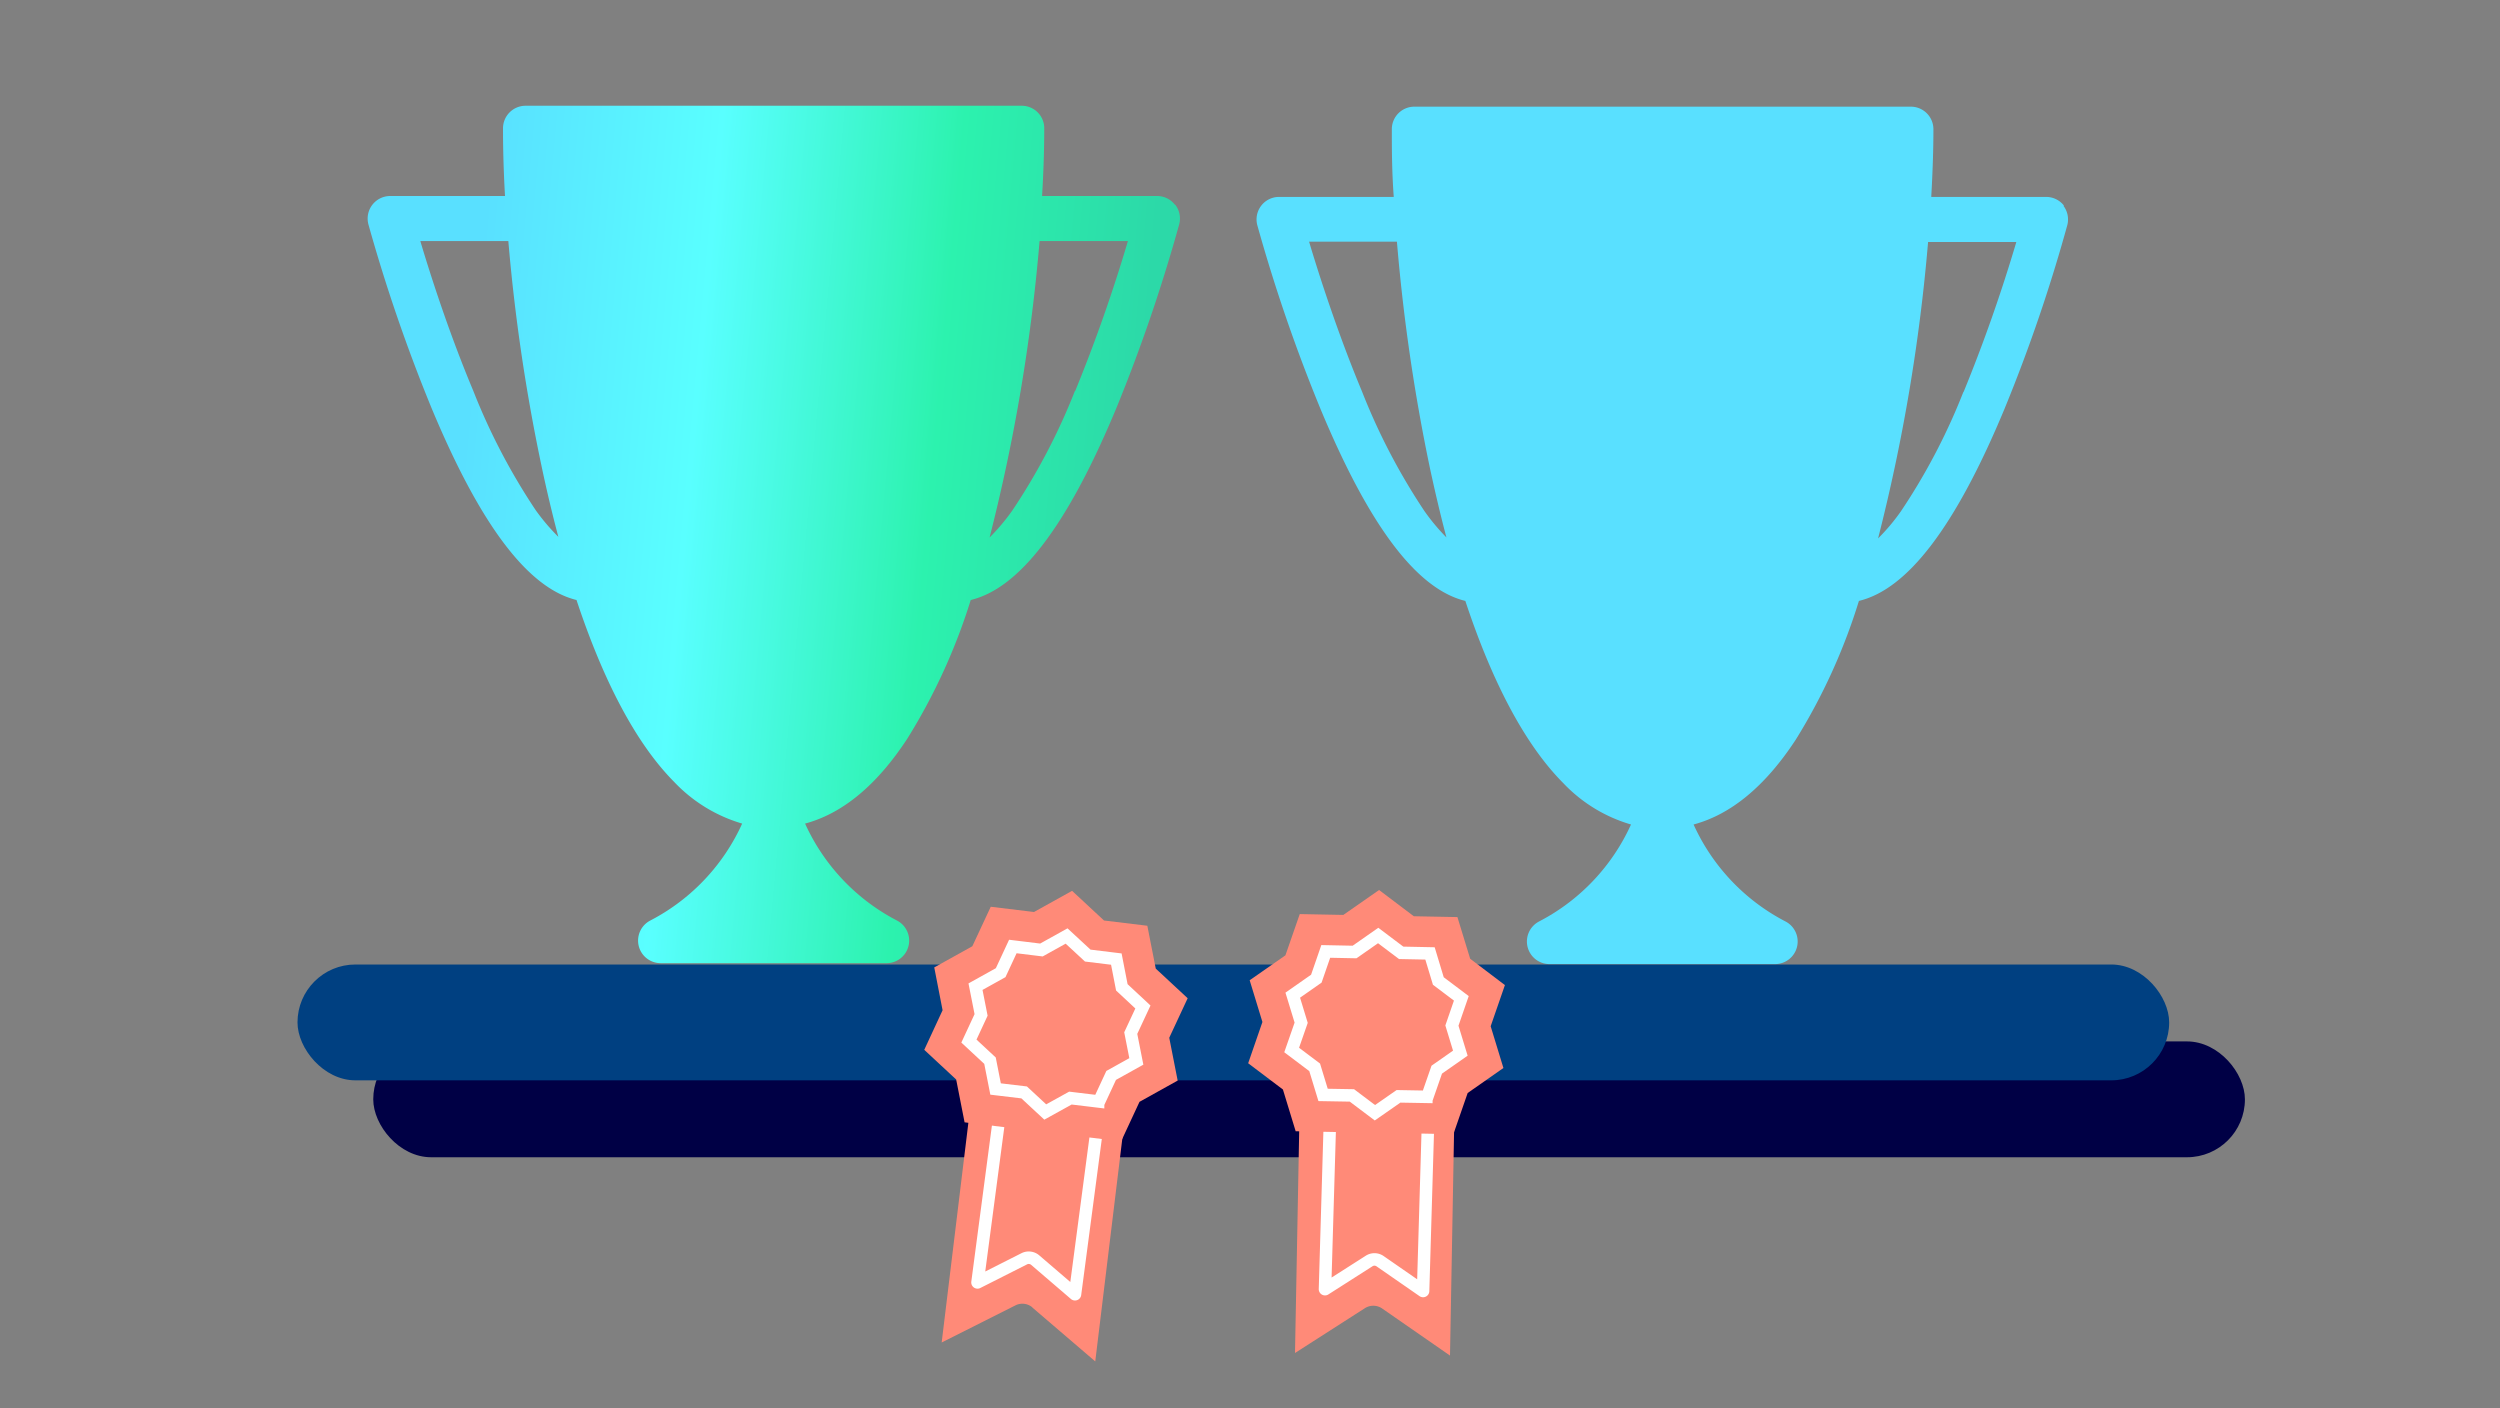
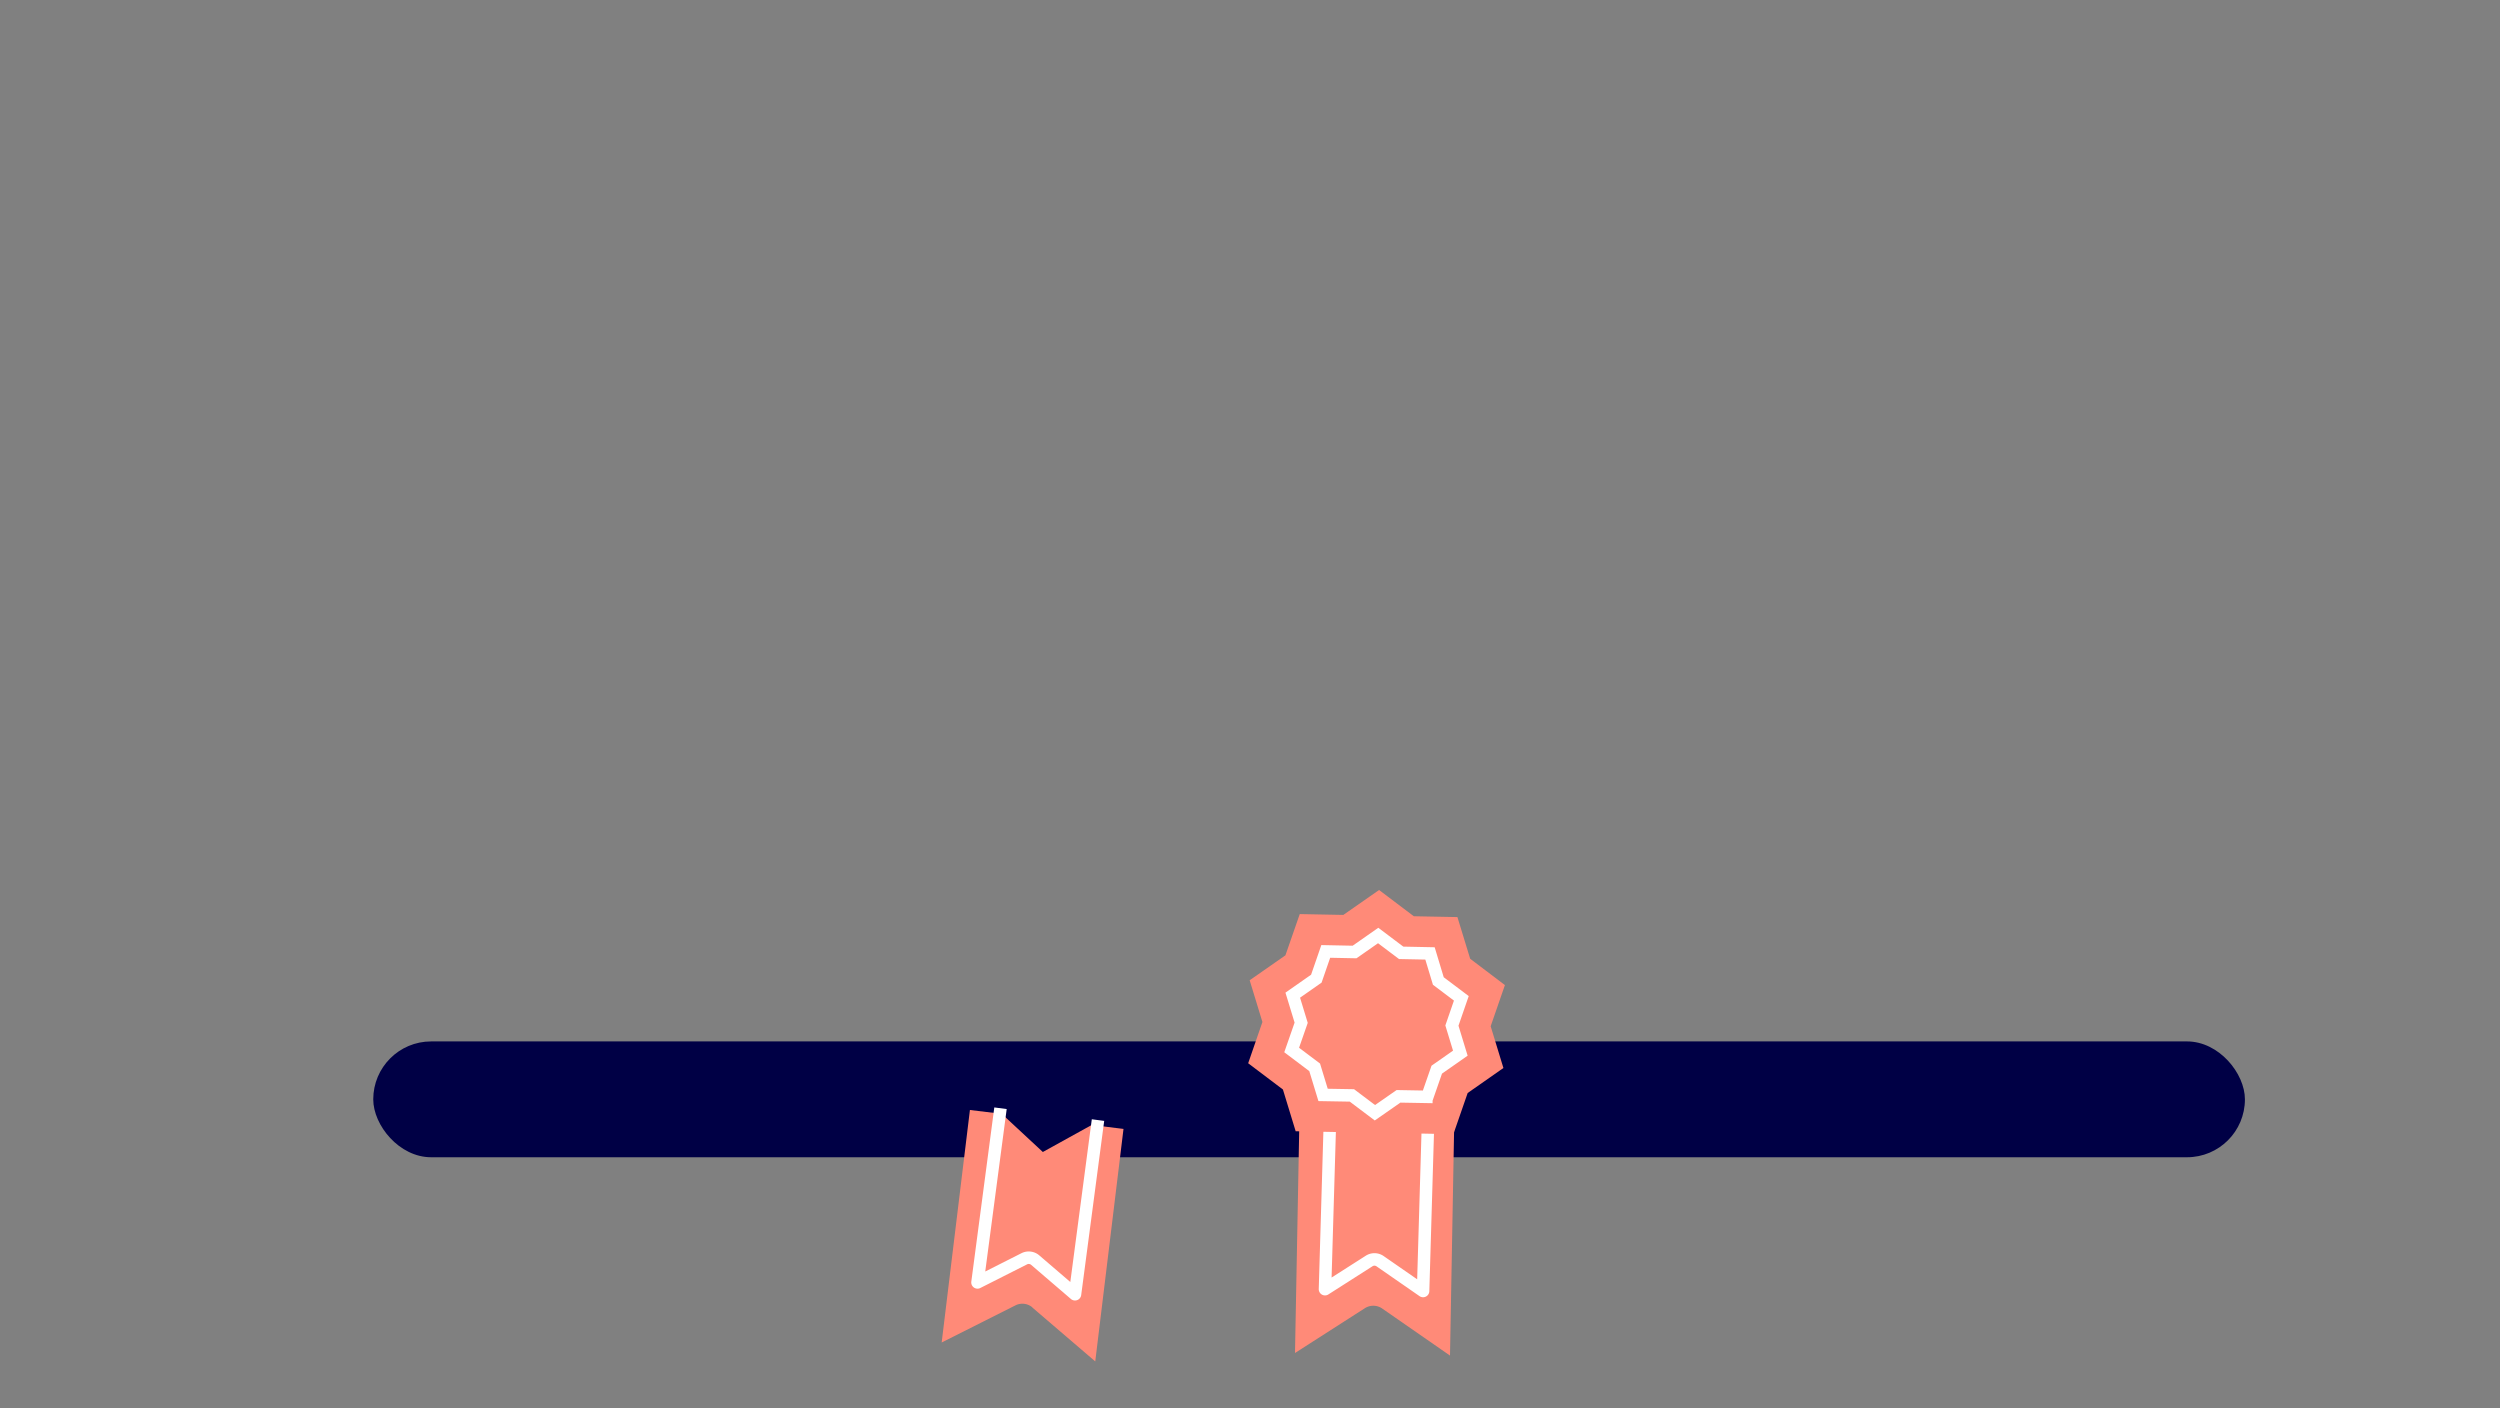
<svg xmlns="http://www.w3.org/2000/svg" width="300" height="169" id="Art" viewBox="0 0 300 169">
  <rect x="0" y="0" width="300" height="169" fill="#808080" stroke="none" />
  <defs>
    <style>.cls-1{fill:#000045;}.cls-2{fill:#004081;}.cls-3{fill:url(#linear-gradient);}.cls-4{fill:#59e0ff;}.cls-5{fill:#ff8a78;}.cls-6,.cls-7{fill:none;stroke:#fff;stroke-width:1.5px;}.cls-6{stroke-linejoin:round;}.cls-7{stroke-miterlimit:10;}</style>
    <linearGradient id="linear-gradient" x1="135.18" y1="67.24" x2="55.12" y2="59.96" gradientUnits="userSpaceOnUse">
      <stop offset="0" stop-color="#2cd9a8" />
      <stop offset="0.3" stop-color="#2cf2ae" />
      <stop offset="0.66" stop-color="#59ffff" />
      <stop offset="1" stop-color="#59e0ff" />
    </linearGradient>
  </defs>
  <title>5_WhyUs_Awards</title>
  <rect class="cls-1" x="44.79" y="124.97" width="224.6" height="13.9" rx="6.95" />
-   <rect class="cls-2" x="35.7" y="115.74" width="224.6" height="13.9" rx="6.95" />
-   <path class="cls-3" d="M141,24.58a2.72,2.72,0,0,0-2.15-1.06h-13.8c.18-3,.26-5.73.26-8.12a2.7,2.7,0,0,0-2.7-2.71H63.07a2.71,2.71,0,0,0-2.71,2.69c0,2.26.06,5,.24,8.14H46.83a2.71,2.71,0,0,0-2.62,3.41,199.73,199.73,0,0,0,7.56,22C57.63,63,63.35,70.58,69.18,72,72,80.5,75.82,88.71,80.9,93.83a18.33,18.33,0,0,0,8.16,5,24.45,24.45,0,0,1-11,11.62,2.71,2.71,0,0,0,1.21,5.13H106.4a2.71,2.71,0,0,0,1.21-5.13,24.5,24.5,0,0,1-11-11.62c4.51-1.21,8.62-4.62,12.26-10.18A71.57,71.57,0,0,0,116.49,72c5.9-1.42,11.64-9,17.49-23.07a197.81,197.81,0,0,0,7.52-22,2.71,2.71,0,0,0-.46-2.35ZM64.29,61.23a75.52,75.52,0,0,1-7.5-14.34C53.9,40,51.65,33,50.44,28.93H61a221.5,221.5,0,0,0,4,27.07c.56,2.66,1.23,5.51,2,8.42A24.87,24.87,0,0,1,64.29,61.23ZM129,46.89a75.26,75.26,0,0,1-7.5,14.34,24.79,24.79,0,0,1-2.75,3.27,217.3,217.3,0,0,0,6-35.57h10.6a189.76,189.76,0,0,1-6.33,18Z" />
-   <path class="cls-4" d="M247.69,24.69a2.72,2.72,0,0,0-2.15-1.06H231.75c.17-3,.26-5.73.26-8.12a2.71,2.71,0,0,0-2.71-2.71H169.72a2.7,2.7,0,0,0-2.7,2.69c0,2.26,0,5,.23,8.14H153.48A2.7,2.7,0,0,0,150.87,27a197.34,197.34,0,0,0,7.56,22C164.29,63.1,170,70.69,175.84,72.11c2.81,8.5,6.64,16.71,11.72,21.83a18.23,18.23,0,0,0,8.16,5,24.47,24.47,0,0,1-11,11.62,2.71,2.71,0,0,0,1.21,5.13h27.08a2.71,2.71,0,0,0,1.22-5.13,24.47,24.47,0,0,1-11-11.62c4.51-1.21,8.62-4.62,12.26-10.18a71.14,71.14,0,0,0,7.58-16.65c5.89-1.42,11.63-9,17.48-23.07a193.17,193.17,0,0,0,7.52-22,2.71,2.71,0,0,0-.46-2.35ZM170.94,61.34A75.57,75.57,0,0,1,163.45,47c-2.89-6.93-5.15-13.94-6.36-18h10.54a223.3,223.3,0,0,0,3.94,27.07c.57,2.66,1.23,5.51,2,8.42A24.87,24.87,0,0,1,170.94,61.34ZM235.62,47a74.69,74.69,0,0,1-7.5,14.34,24,24,0,0,1-2.75,3.27,217.36,217.36,0,0,0,6-35.57h10.59a189.76,189.76,0,0,1-6.33,18Z" />
  <path class="cls-5" d="M165.83,157a1.88,1.88,0,0,0-2.07,0l-8.36,5.36.53-28.11,3.85.07,5.36,4.06,5.52-3.85,3.85.07L174,162.67,165.83,157Z" />
  <path class="cls-6" d="M171.39,133.85l-.62,21.07-5.18-3.59h0a1.18,1.18,0,0,0-1.31,0L159,154.7l.62-21.07" />
  <polygon class="cls-5" points="180.41 128.16 176.12 131.16 174.41 136.09 174.23 136.09 174.23 136.1 169.17 136 164.88 139 160.71 135.85 155.48 135.75 153.95 130.74 149.78 127.59 151.49 122.64 149.96 117.63 154.25 114.64 155.97 109.69 161.2 109.79 165.49 106.8 169.66 109.95 174.89 110.05 176.42 115.05 180.59 118.21 178.88 123.15 180.41 128.16 180.41 128.16" />
  <polygon class="cls-7" points="175.24 126.38 172.41 128.36 171.28 131.61 171.16 131.61 171.16 131.62 167.82 131.56 164.99 133.53 162.23 131.45 158.77 131.39 157.76 128.08 155 126 156.14 122.73 155.13 119.42 157.96 117.44 159.09 114.17 162.55 114.24 165.38 112.26 168.14 114.34 171.6 114.41 172.6 117.72 175.36 119.8 174.23 123.07 175.24 126.38 175.24 126.38" />
  <path class="cls-5" d="M123.88,156.88a1.86,1.86,0,0,0-2-.25L113,161.1l3.39-27.9,3.82.46,4.93,4.58L131,135l3.82.47-3.39,27.9-7.54-6.46Z" />
  <path class="cls-6" d="M131.76,134.41,129,155.31l-4.78-4.1h0a1.19,1.19,0,0,0-1.3-.16l-5.62,2.84,2.76-20.9" />
-   <polygon class="cls-5" points="141.32 129.67 136.74 132.22 134.54 136.95 134.37 136.92 134.37 136.94 129.34 136.33 124.77 138.87 120.94 135.31 115.75 134.68 114.74 129.54 110.91 125.98 113.11 121.23 112.11 116.09 116.68 113.55 118.89 108.81 124.08 109.44 128.65 106.9 132.48 110.46 137.68 111.09 138.69 116.23 142.52 119.79 140.31 124.53 141.32 129.67 141.32 129.67" />
-   <polygon class="cls-7" points="136.36 127.37 133.34 129.05 131.89 132.17 131.77 132.16 131.77 132.17 128.45 131.77 125.43 133.44 122.9 131.09 119.47 130.68 118.8 127.28 116.27 124.93 117.73 121.79 117.06 118.4 120.08 116.72 121.54 113.58 124.97 114 127.99 112.32 130.53 114.67 133.96 115.09 134.62 118.48 137.15 120.84 135.69 123.97 136.36 127.37 136.36 127.37" />
</svg>